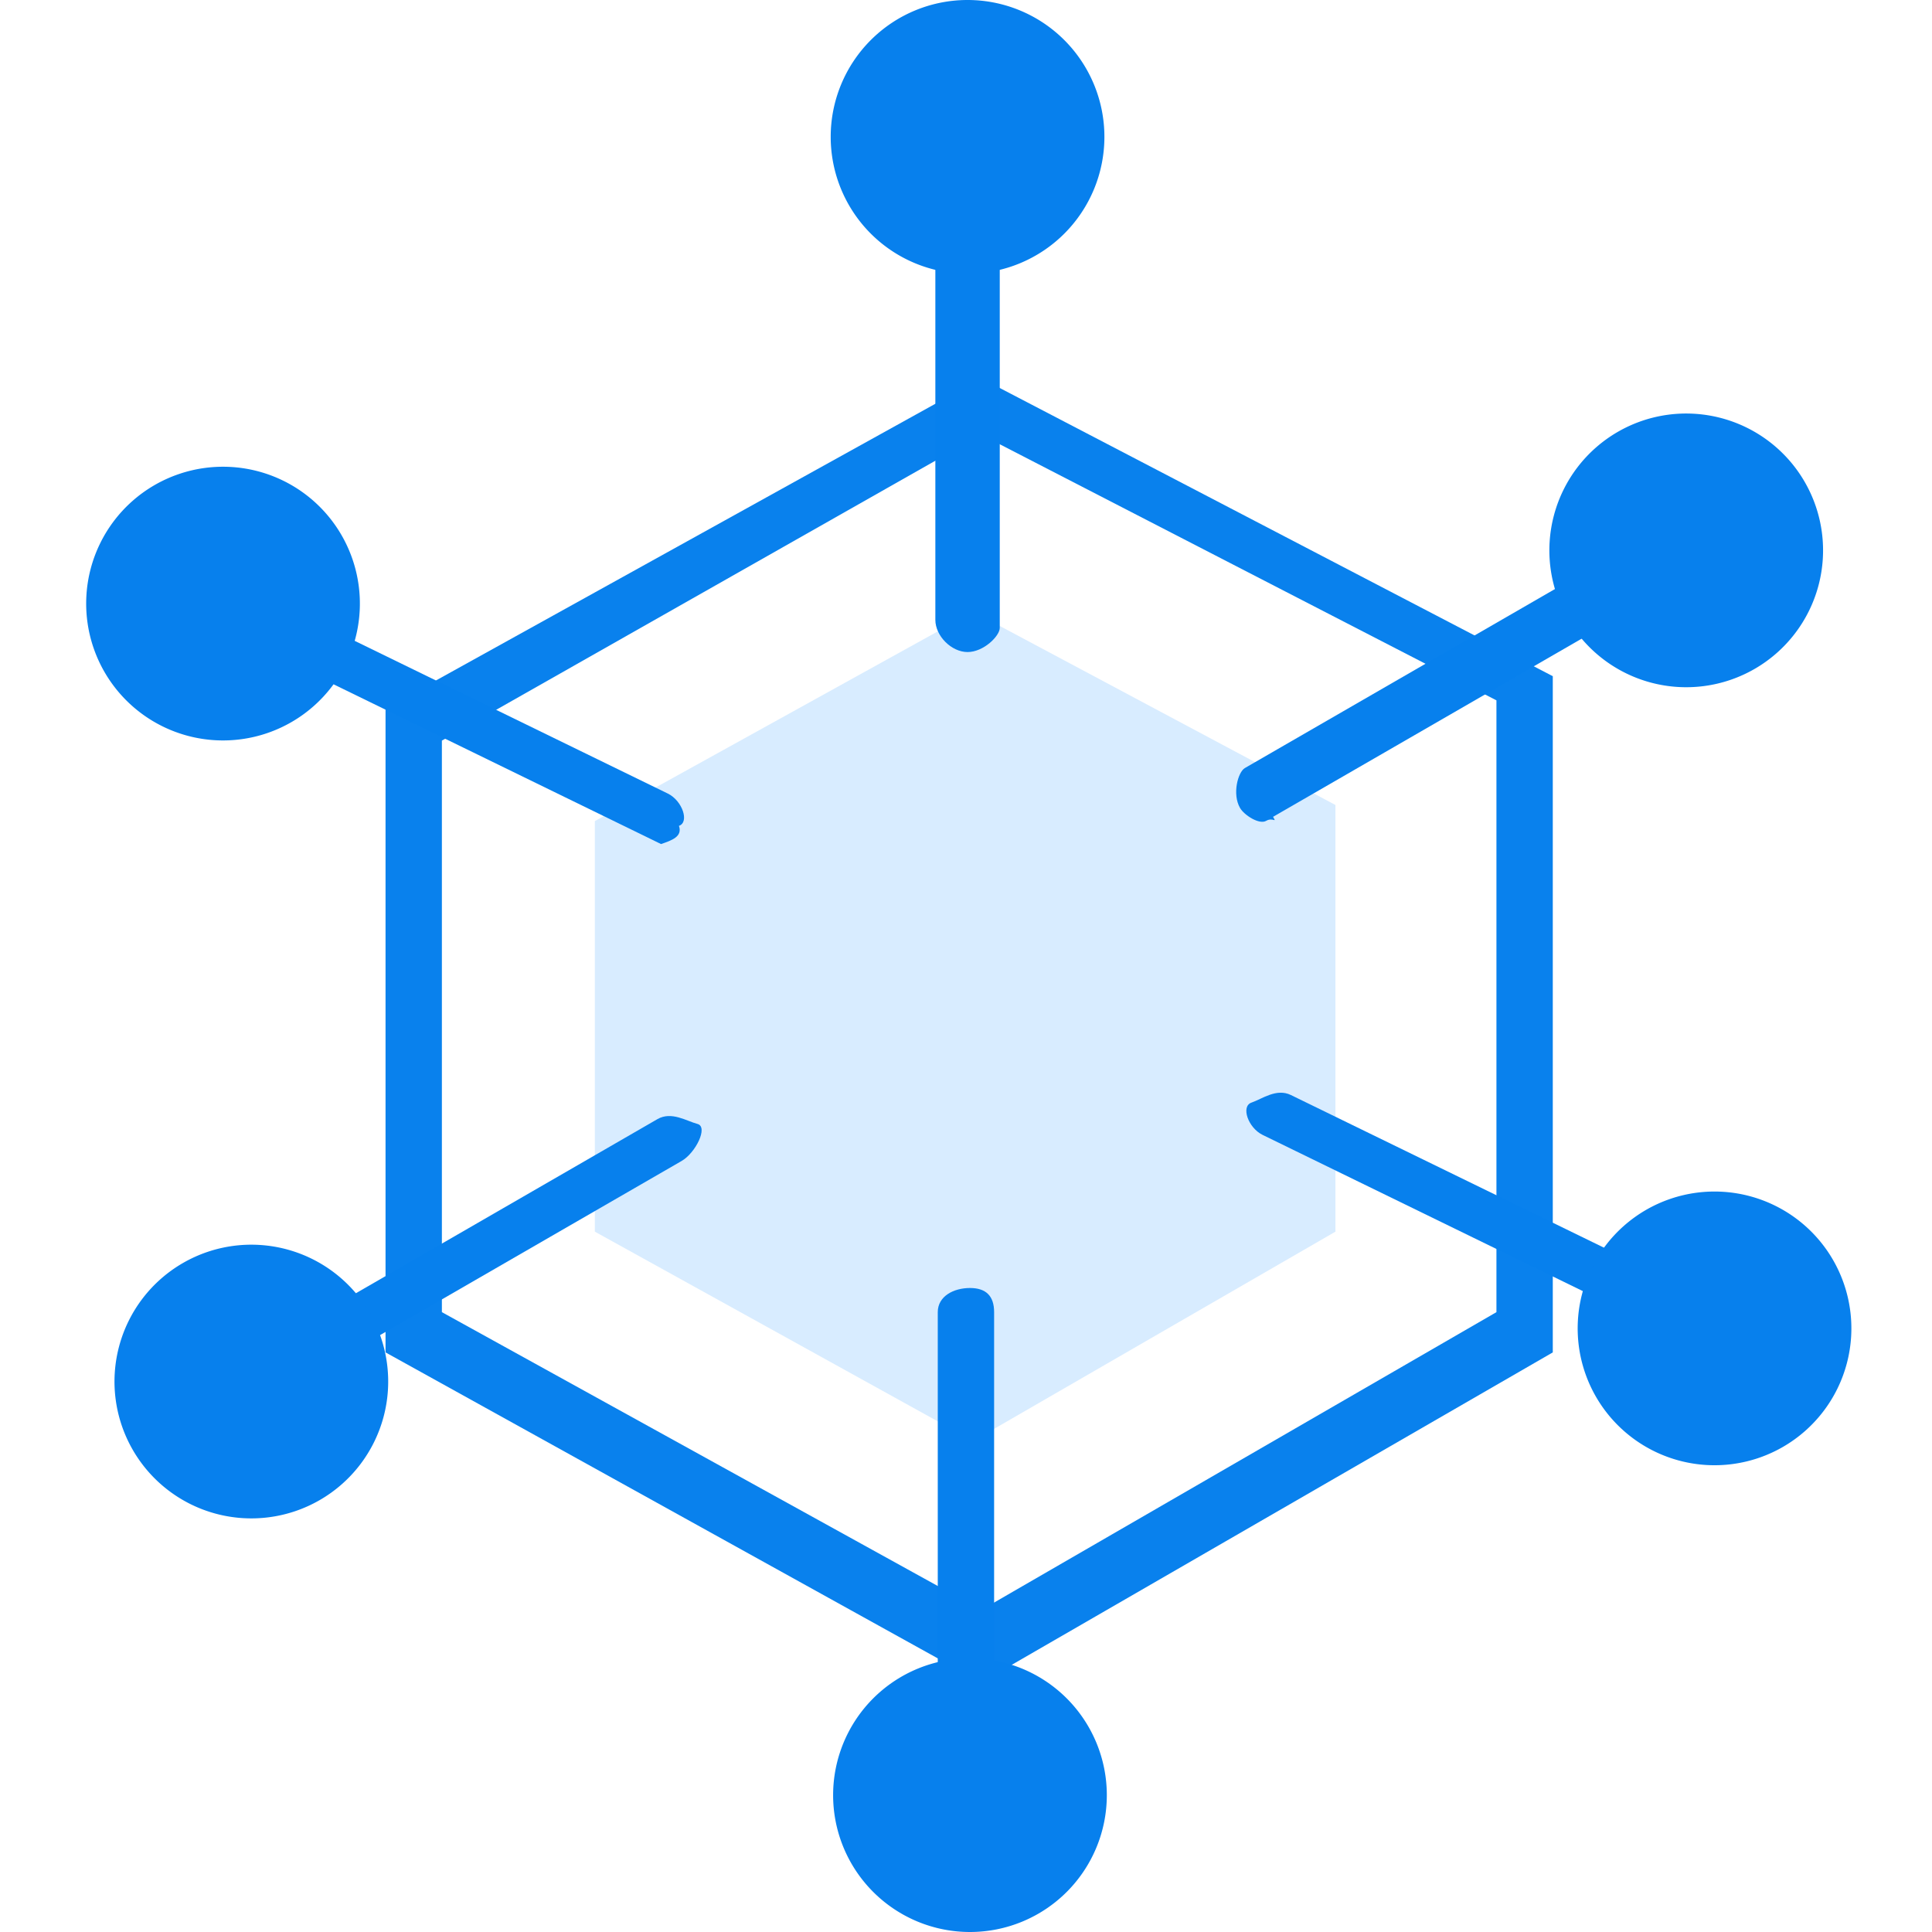
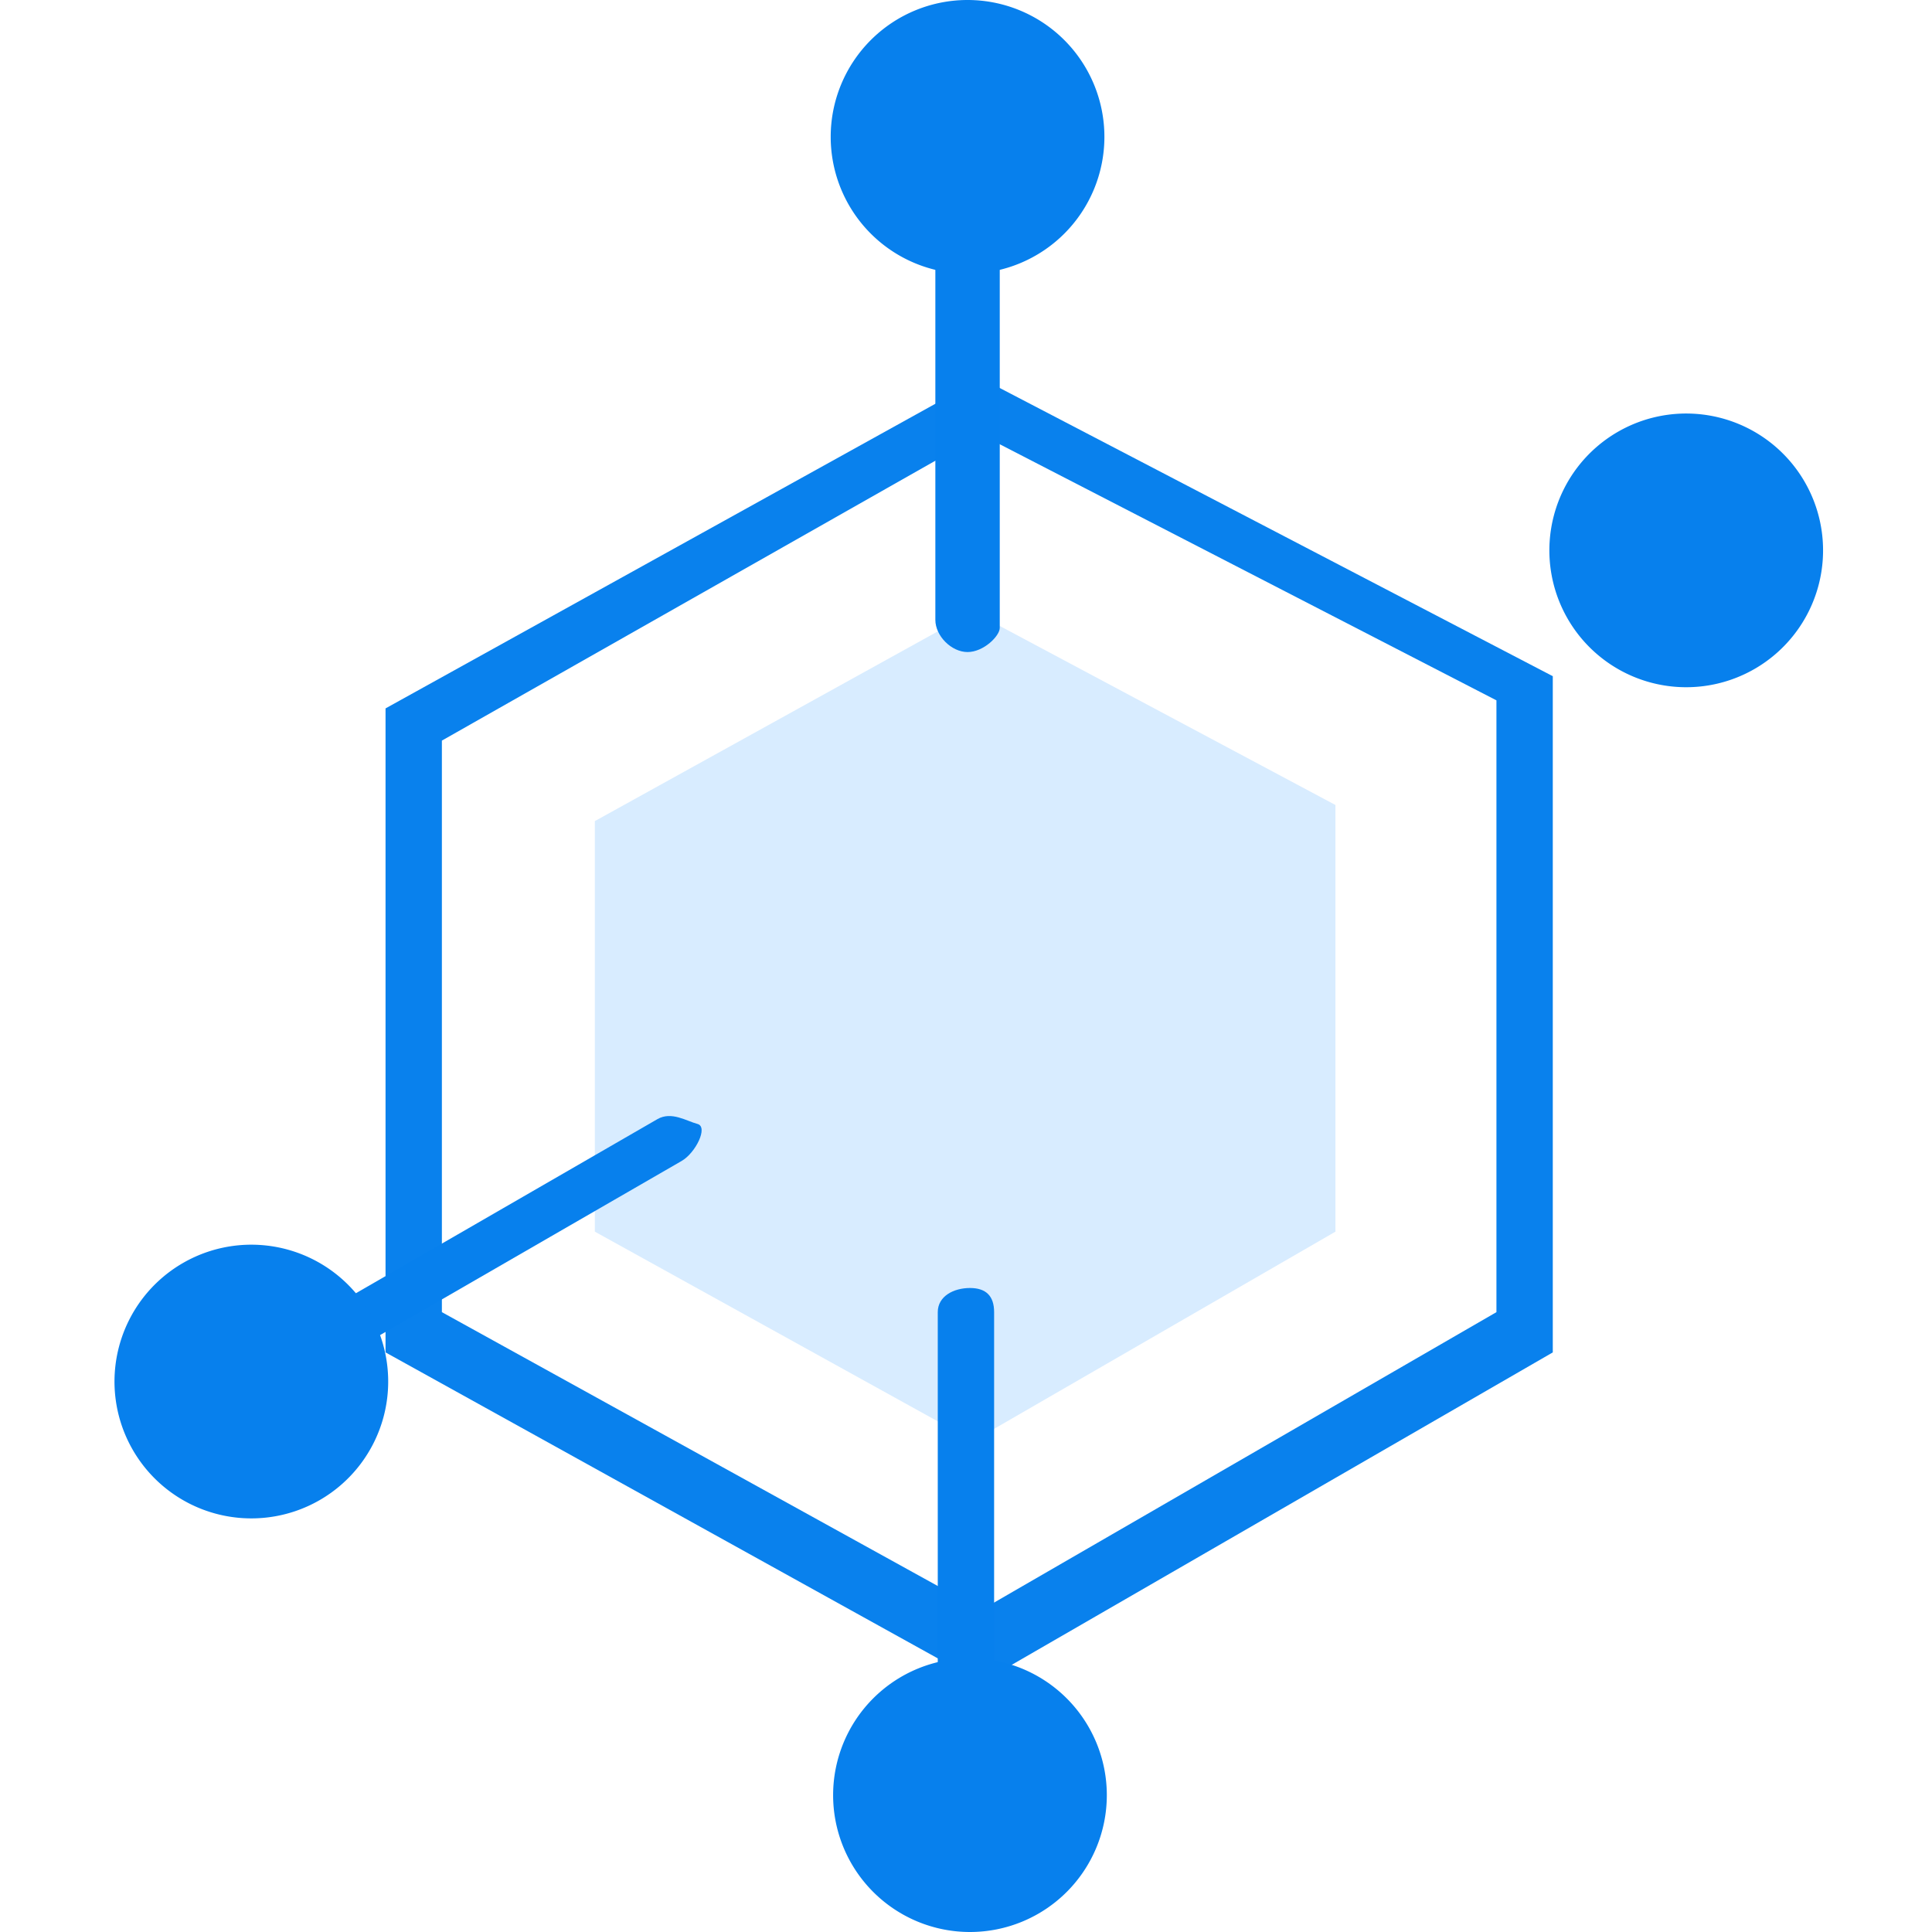
<svg xmlns="http://www.w3.org/2000/svg" t="1564477053462" class="icon" viewBox="0 0 1024 1024" version="1.1" p-id="1888" width="200" height="200">
  <defs>
    <style type="text/css" />
  </defs>
  <path d="M520.076 891.733l-315.733-174.933v-341.333l315.733-174.933 302.933 157.867v358.4l-302.933 174.933z m-285.867-196.267l285.867 157.867 273.067-157.867V371.2l-273.067-140.8-285.867 162.133v302.933z" fill="#0981ED" p-id="1889" />
  <path d="M515.809 324.267l-200.533 110.933v217.6l200.533 110.933 192-110.933V426.667z" fill="#D8ECFF" p-id="1890" />
  <path d="M512.823 345.6c-8.533 0-17.067-8.533-17.067-17.067V38.4c0-8.533 8.533-17.067 17.067-17.067s17.067 8.533 17.067 17.067v294.4c0 4.267-8.533 12.8-17.067 12.8z" fill="#0780ED" p-id="1891" />
  <path d="M512.823 72.533m-72.533 0a72.533 72.533 0 1 0 145.067 0 72.533 72.533 0 1 0-145.067 0Z" fill="#0780ED" p-id="1892" />
  <path d="M514.103 1002.667c-8.533 0-17.067-8.533-17.067-12.8v-294.4c0-8.533 8.533-12.8 17.067-12.8s12.8 4.267 12.8 12.8v290.133c0 8.533-4.267 17.067-12.8 17.067z" fill="#0780ED" p-id="1893" />
  <path d="M514.103 951.467m72.533 0a72.533 72.533 0 1 0-145.067 0 72.533 72.533 0 1 0 145.067 0Z" fill="#0780ED" p-id="1894" />
-   <path d="M671.073 435.072c-3.712 2.133-11.691-3.115-13.824-6.827-4.267-7.381-1.109-19.029 2.56-21.163l254.976-147.2c7.381-4.267 15.36 0.981 17.493 4.693 4.267 7.381 1.109 19.029-2.56 21.163l-254.976 147.2c2.133 3.712 0 0-3.669 2.133z" fill="#0780ED" p-id="1895" />
  <path d="M893.731 291.712m-36.267-62.816a72.533 72.533 0 1 0 72.533 125.631 72.533 72.533 0 1 0-72.533-125.631Z" fill="#0780ED" p-id="1896" />
  <path d="M102.625 764.672c-5.803-1.536-11.648-3.115-13.781-6.827-4.267-7.381 0.981-15.36 4.693-17.493l254.933-147.2c7.424-4.267 15.36 1.024 21.205 2.56s-0.981 15.36-8.405 19.627l-254.933 147.2-3.712 2.133z" fill="#0780ED" p-id="1897" />
-   <path d="M133.218 732.245m36.267 62.816a72.533 72.533 0 1 0-72.533-125.631 72.533 72.533 0 1 0 72.533 125.631Z" fill="#0780ED" p-id="1898" />
-   <path d="M941.452 734.293l-7.68-3.712-264.576-129.067c-7.68-3.755-11.605-15.147-5.888-17.109s13.227-7.765 20.907-4.011l264.619 129.024c7.68 3.755 11.605 15.147 5.931 17.109-3.755 7.68-9.472 9.643-13.312 7.765z" fill="#0780ED" p-id="1899" />
-   <path d="M908.733 704.073m31.797-65.193a72.533 72.533 0 1 0-63.593 130.385 72.533 72.533 0 1 0 63.593-130.385Z" fill="#0780ED" p-id="1900" />
-   <path d="M350.348 447.36l-7.68-3.755L78.135 314.581c-7.68-3.755-11.605-15.147-5.888-17.109 3.712-7.68 15.147-11.605 17.067-5.931l264.661 129.067c7.68 3.755 11.563 15.147 5.888 17.109 1.963 5.717-3.755 7.68-9.472 9.643z" fill="#0780ED" p-id="1901" />
-   <path d="M118.209 319.915m-31.797 65.193a72.533 72.533 0 1 0 63.593-130.385 72.533 72.533 0 1 0-63.593 130.385Z" fill="#0780ED" p-id="1902" />
+   <path d="M133.218 732.245m36.267 62.816a72.533 72.533 0 1 0-72.533-125.631 72.533 72.533 0 1 0 72.533 125.631" fill="#0780ED" p-id="1898" />
</svg>